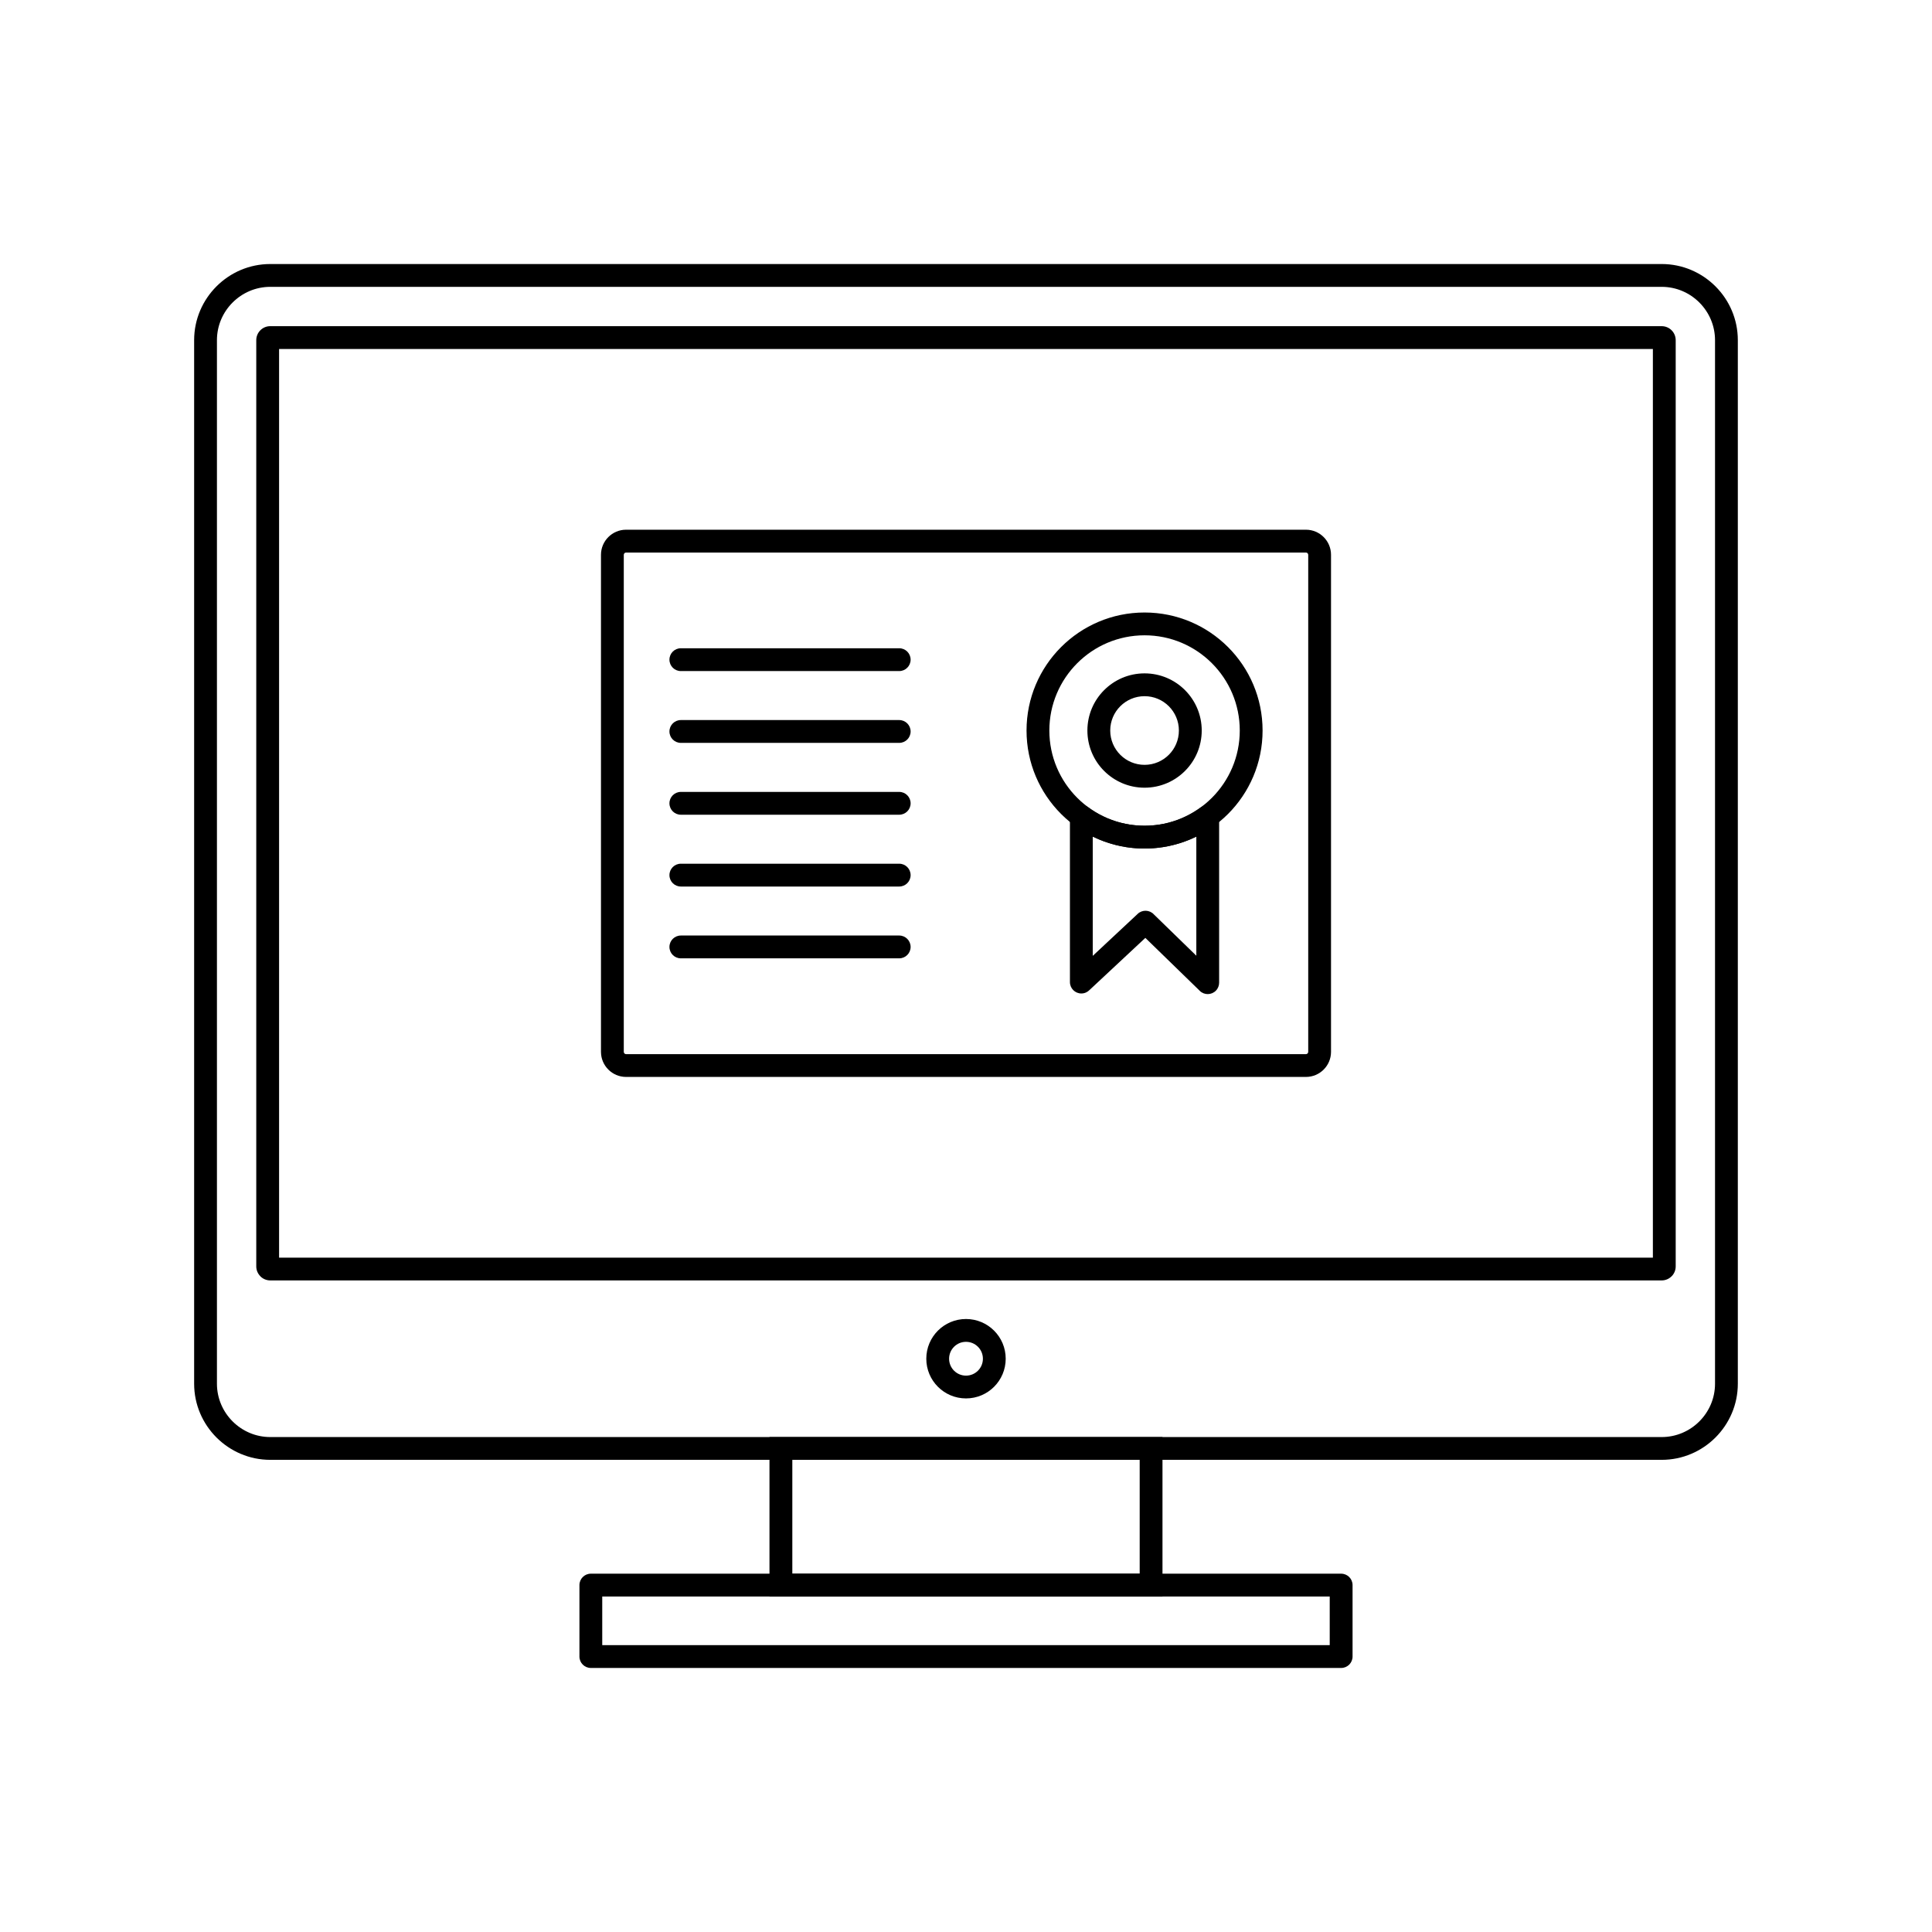
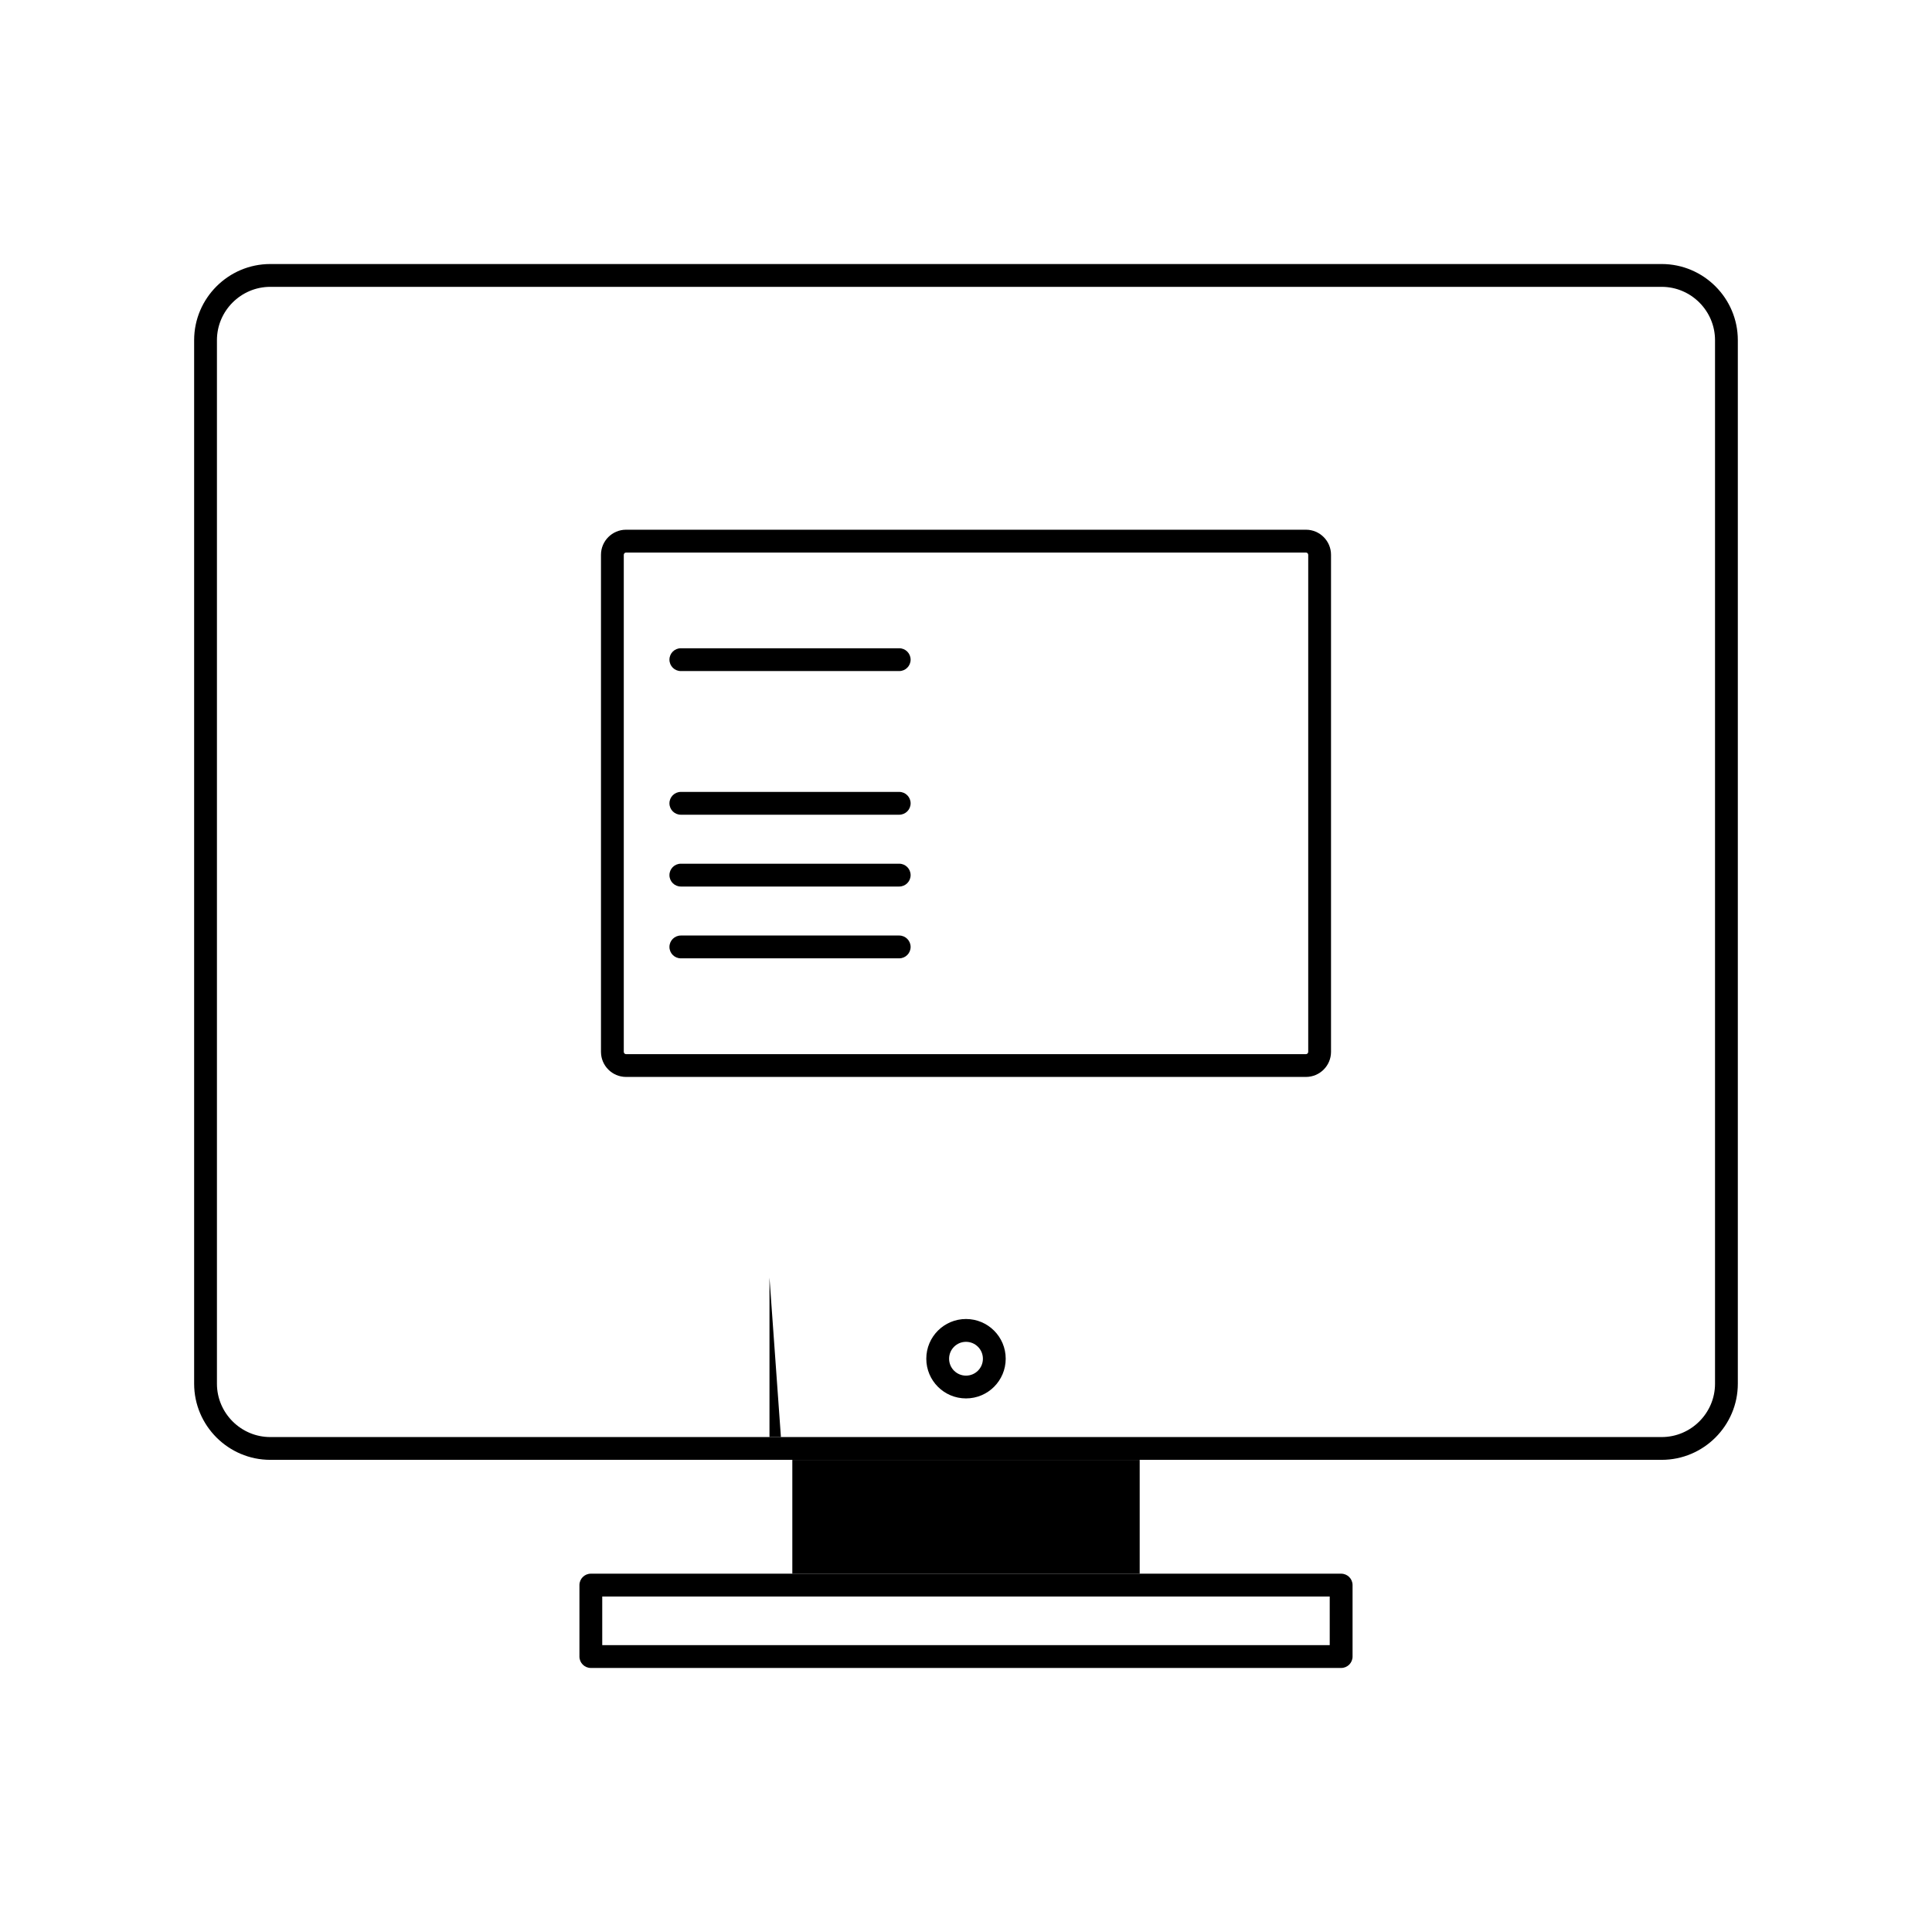
<svg xmlns="http://www.w3.org/2000/svg" fill="#000000" width="800px" height="800px" version="1.1" viewBox="144 144 512 512">
  <g>
    <path d="m309.91 284.38h180.18c1.832 0 3.492 0.746 4.695 1.949s1.949 2.863 1.949 4.695v131.73c0 1.832-0.746 3.492-1.949 4.695-1.203 1.203-2.863 1.949-4.695 1.949h-180.18c-1.832 0-3.492-0.746-4.695-1.949-1.203-1.203-1.949-2.863-1.949-4.695v-131.73c0-1.832 0.746-3.492 1.949-4.695s2.863-1.949 4.695-1.949zm180.18 6.047h-180.18c-0.16 0-0.309 0.066-0.422 0.18-0.109 0.109-0.18 0.258-0.18 0.422v131.73c0 0.16 0.066 0.309 0.18 0.422 0.109 0.109 0.258 0.18 0.422 0.18h180.18c0.16 0 0.309-0.066 0.422-0.18 0.109-0.109 0.18-0.258 0.18-0.422v-131.73c0-0.16-0.066-0.309-0.18-0.422-0.109-0.109-0.258-0.18-0.422-0.18z" />
-     <path d="m447.32 306.32c8.637 0 16.457 3.5 22.117 9.16 5.66 5.66 9.16 13.48 9.16 22.117 0 8.637-3.5 16.457-9.16 22.117s-13.48 9.16-22.117 9.16c-8.637 0-16.457-3.5-22.117-9.16-5.66-5.66-9.16-13.48-9.16-22.117 0-8.637 3.5-16.457 9.16-22.117 5.66-5.66 13.48-9.16 22.117-9.16zm17.84 13.434c-4.566-4.566-10.875-7.391-17.84-7.391-6.969 0-13.277 2.824-17.84 7.391-4.566 4.566-7.391 10.875-7.391 17.84 0 6.969 2.824 13.273 7.391 17.84 4.566 4.566 10.875 7.391 17.84 7.391 6.969 0 13.273-2.824 17.84-7.391s7.391-10.875 7.391-17.84c0-6.969-2.824-13.273-7.391-17.84z" />
-     <path d="m447.32 322.45c4.184 0 7.969 1.695 10.711 4.438 2.742 2.742 4.438 6.527 4.438 10.711s-1.695 7.969-4.438 10.711c-2.742 2.742-6.527 4.438-10.711 4.438s-7.969-1.695-10.711-4.438c-2.742-2.742-4.438-6.527-4.438-10.711s1.695-7.969 4.438-10.711c2.742-2.742 6.527-4.438 10.711-4.438zm6.434 8.711c-1.648-1.648-3.922-2.664-6.434-2.664-2.512 0-4.789 1.02-6.434 2.664-1.648 1.648-2.664 3.922-2.664 6.434s1.02 4.789 2.664 6.434c1.648 1.648 3.922 2.664 6.434 2.664 2.512 0 4.789-1.02 6.434-2.664 1.648-1.648 2.664-3.922 2.664-6.434s-1.02-4.789-2.664-6.434z" />
-     <path d="m433.59 365.7v31.609l11.922-11.133-0.004-0.004c1.219-1.141 3.133-1.074 4.273 0.145l0.055 0.059 11.203 10.898v-31.574c-1.277 0.625-2.606 1.168-3.973 1.617-3.078 1.012-6.356 1.559-9.75 1.559-3.394 0-6.672-0.547-9.75-1.559-1.371-0.449-2.695-0.992-3.977-1.617zm-6.047 38.559v-43.906c0-0.625 0.191-1.254 0.59-1.793 0.992-1.344 2.883-1.629 4.227-0.641l-0.004 0.004c2.133 1.57 4.512 2.812 7.074 3.652 2.469 0.812 5.121 1.25 7.883 1.25 2.762 0 5.414-0.438 7.883-1.25 2.5-0.82 4.828-2.023 6.922-3.539 0.523-0.441 1.203-0.707 1.941-0.707 1.668 0 3.023 1.352 3.023 3.023v44.07c0 0.758-0.285 1.52-0.855 2.109-1.164 1.195-3.078 1.223-4.273 0.059l0.004-0.008-14.43-14.035-14.758 13.781c-0.551 0.586-1.336 0.953-2.203 0.953-1.668 0-3.023-1.352-3.023-3.023z" />
    <path d="m382.3 397.97c1.668 0 3.023-1.352 3.023-3.023 0-1.668-1.352-3.023-3.023-3.023h-57.867c-1.668 0-3.023 1.352-3.023 3.023 0 1.668 1.352 3.023 3.023 3.023z" />
    <path d="m382.3 378.94c1.668 0 3.023-1.352 3.023-3.023 0-1.668-1.352-3.023-3.023-3.023h-57.867c-1.668 0-3.023 1.352-3.023 3.023 0 1.668 1.352 3.023 3.023 3.023z" />
    <path d="m382.3 359.91c1.668 0 3.023-1.352 3.023-3.023 0-1.668-1.352-3.023-3.023-3.023h-57.867c-1.668 0-3.023 1.352-3.023 3.023 0 1.668 1.352 3.023 3.023 3.023z" />
-     <path d="m382.3 340.87c1.668 0 3.023-1.352 3.023-3.023 0-1.668-1.352-3.023-3.023-3.023h-57.867c-1.668 0-3.023 1.352-3.023 3.023 0 1.668 1.352 3.023 3.023 3.023z" />
    <path d="m382.3 321.84c1.668 0 3.023-1.352 3.023-3.023 0-1.668-1.352-3.023-3.023-3.023h-57.867c-1.668 0-3.023 1.352-3.023 3.023 0 1.668 1.352 3.023 3.023 3.023z" />
    <path d="m215.62 213.97h368.75c5.551 0 10.594 2.269 14.25 5.922 3.656 3.656 5.922 8.699 5.922 14.25v276.56c0 5.551-2.269 10.594-5.922 14.25-3.656 3.656-8.699 5.922-14.25 5.922h-368.75c-5.551 0-10.594-2.269-14.25-5.922-3.656-3.656-5.922-8.699-5.922-14.25v-276.56c0-5.551 2.269-10.594 5.922-14.25 3.656-3.656 8.699-5.922 14.25-5.922zm368.75 6.047h-368.75c-3.883 0-7.414 1.59-9.977 4.152s-4.152 6.094-4.152 9.977v276.56c0 3.883 1.59 7.414 4.152 9.977s6.094 4.152 9.977 4.152h368.75c3.883 0 7.414-1.59 9.977-4.152s4.152-6.094 4.152-9.977v-276.56c0-3.883-1.59-7.414-4.152-9.977s-6.094-4.152-9.977-4.152z" />
-     <path d="m215.62 230.44h368.75c1.023 0 1.953 0.418 2.621 1.086 0.672 0.672 1.086 1.598 1.086 2.621v245.47c0 1.023-0.418 1.949-1.086 2.621h-0.012c-0.672 0.672-1.594 1.086-2.609 1.086h-368.75c-1.023 0-1.953-0.418-2.621-1.086l0.008-0.008c-0.676-0.676-1.094-1.602-1.094-2.617v-245.47c0-1.023 0.418-1.953 1.086-2.621 0.672-0.672 1.598-1.086 2.621-1.086zm366.41 6.047h-364.07v240.8h364.07z" />
    <path d="m400 493.55c2.906 0 5.539 1.18 7.441 3.082 1.906 1.906 3.082 4.535 3.082 7.441s-1.18 5.539-3.082 7.441c-1.906 1.906-4.535 3.082-7.441 3.082s-5.539-1.18-7.441-3.082c-1.906-1.906-3.082-4.535-3.082-7.441s1.18-5.539 3.082-7.441c1.906-1.906 4.535-3.082 7.441-3.082zm3.168 7.359c-0.812-0.809-1.93-1.312-3.168-1.312s-2.359 0.5-3.168 1.312c-0.812 0.812-1.312 1.93-1.312 3.168s0.5 2.359 1.312 3.168c0.812 0.812 1.93 1.312 3.168 1.312s2.359-0.5 3.168-1.312c0.812-0.812 1.312-1.93 1.312-3.168s-0.5-2.359-1.312-3.168z" />
-     <path d="m350.95 524.83h101.12v42.258h-104.15v-42.258zm95.078 6.047h-92.055v30.164h92.055z" />
+     <path d="m350.95 524.83h101.12h-104.15v-42.258zm95.078 6.047h-92.055v30.164h92.055z" />
    <path d="m303.6 579.98h192.79v-12.891h-192.79zm195.82 6.047h-198.84c-1.668 0-3.023-1.352-3.023-3.023v-18.938c0-1.668 1.352-3.023 3.023-3.023h198.84c1.668 0 3.023 1.352 3.023 3.023v18.938c0 1.668-1.352 3.023-3.023 3.023z" />
  </g>
</svg>